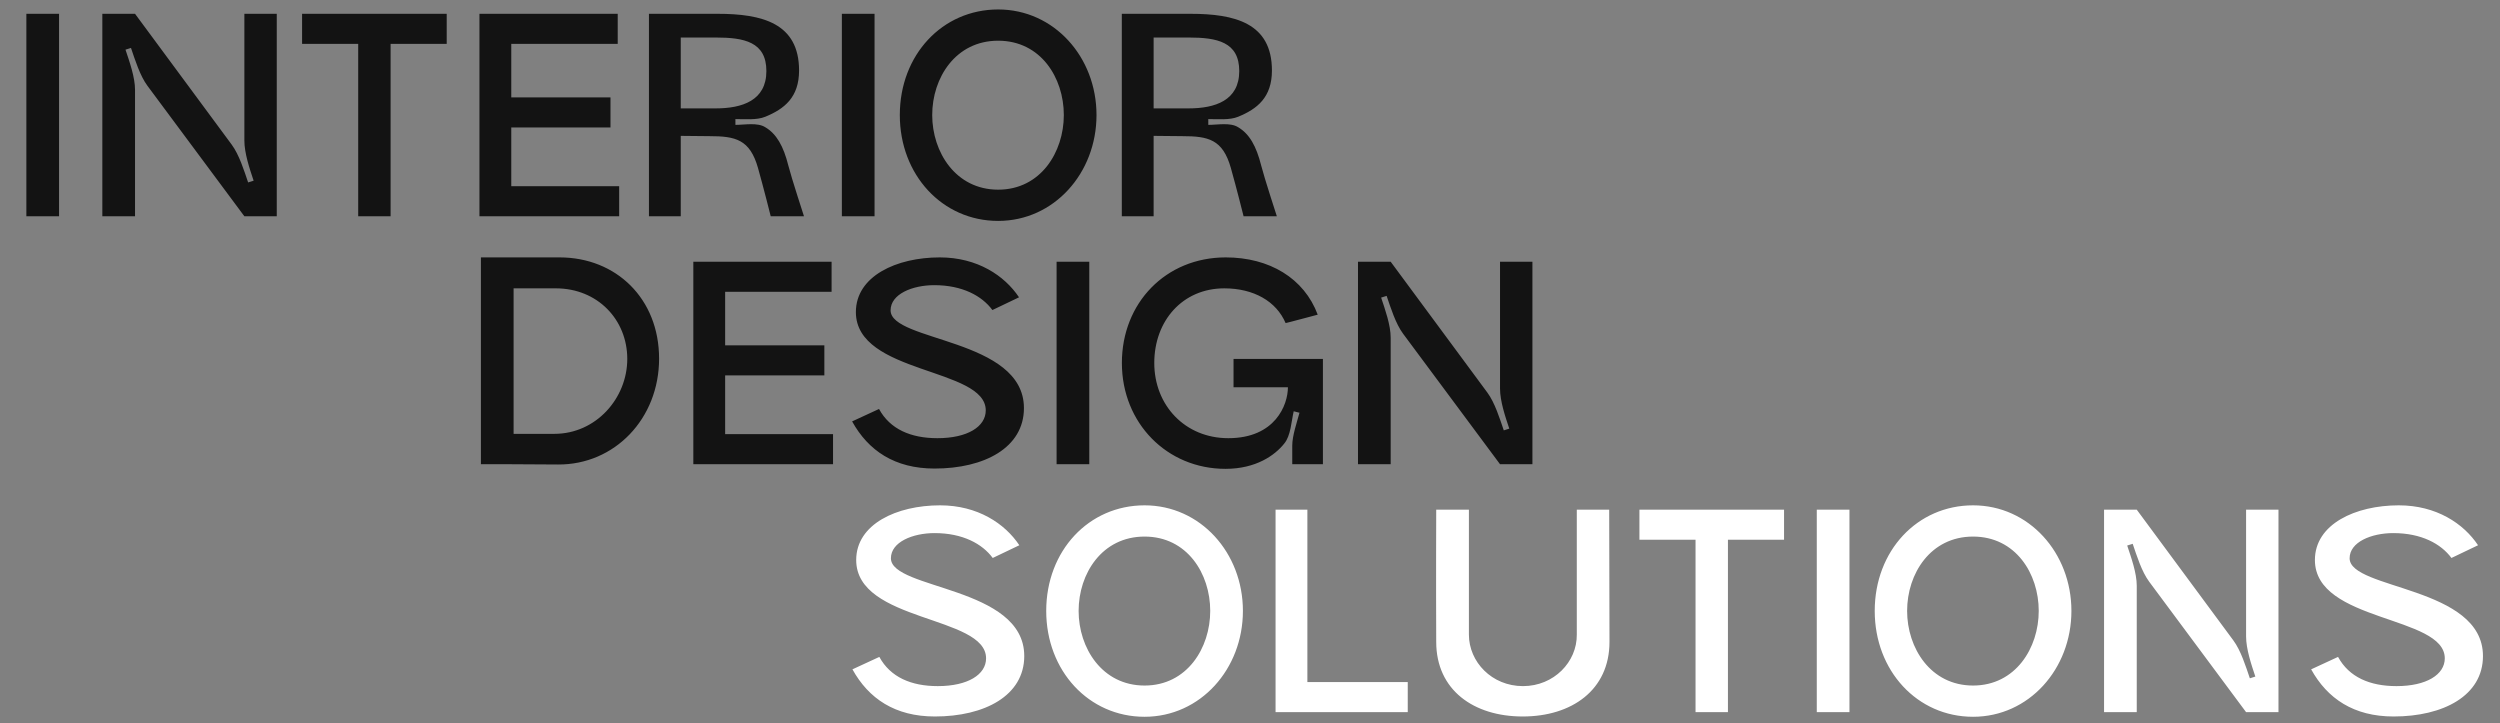
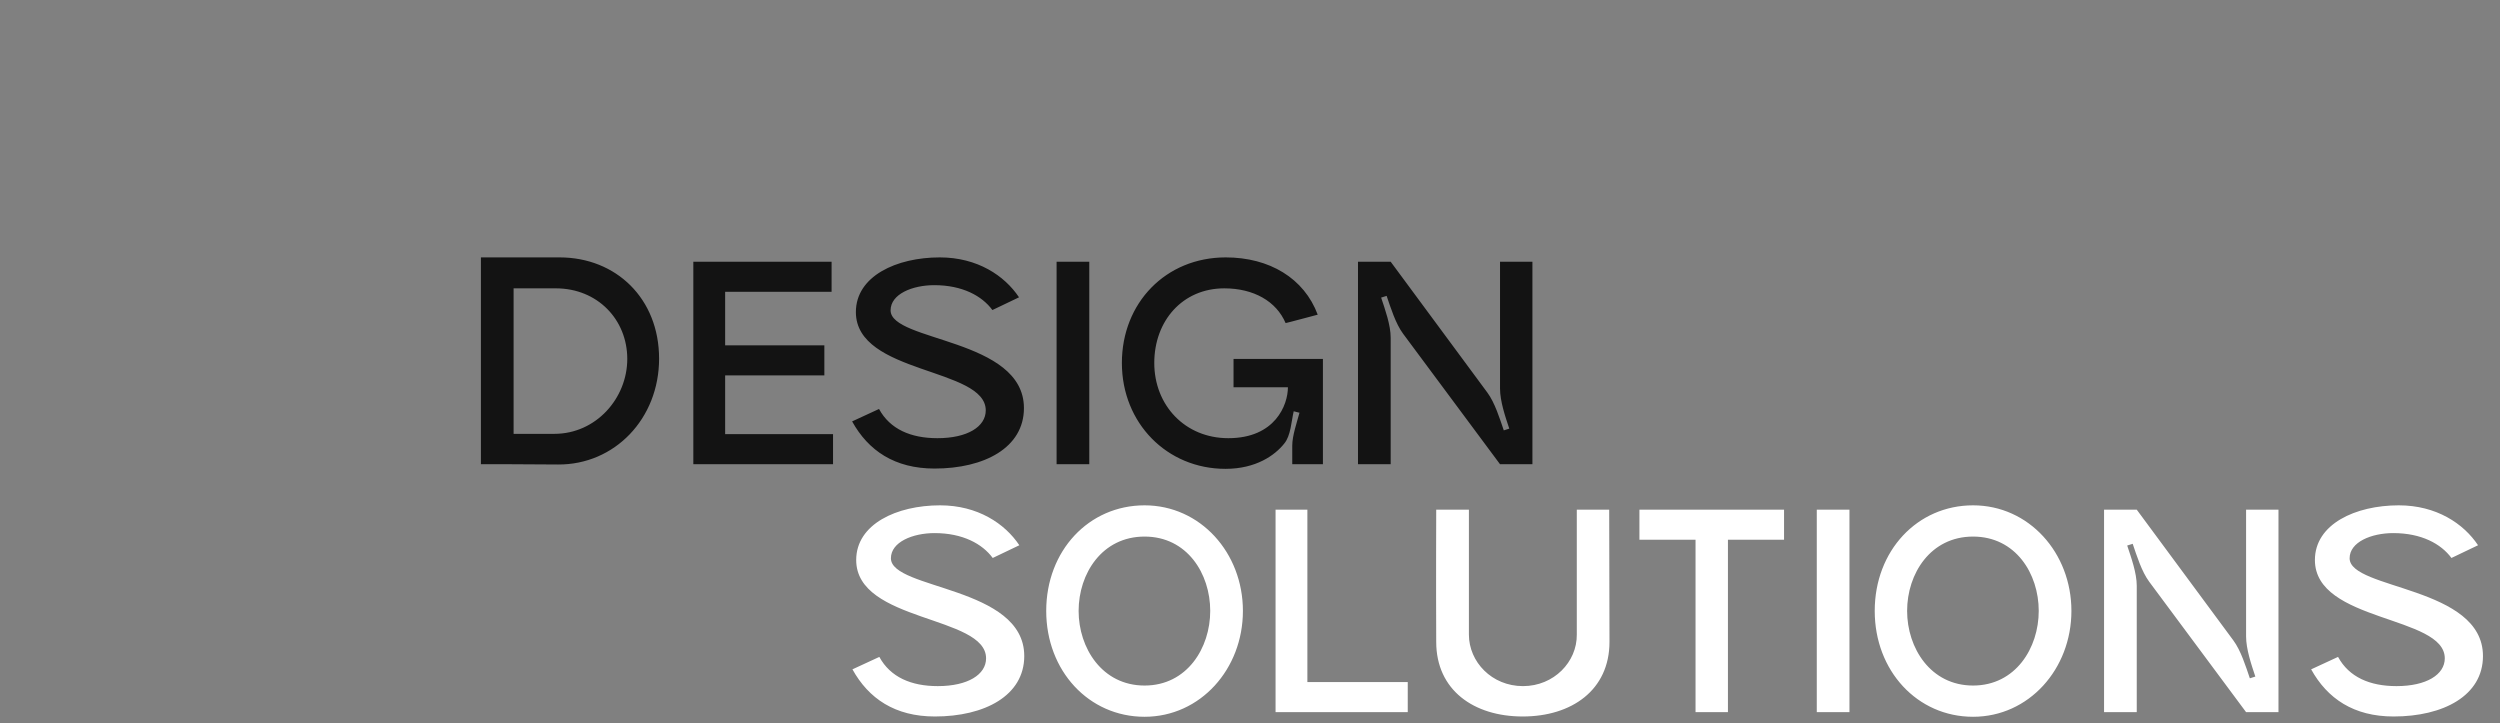
<svg xmlns="http://www.w3.org/2000/svg" width="242" height="70" viewBox="0 0 242 70" fill="none">
  <rect x="0" y="0" width="242" height="70" fill="#808080" stroke="none" />
-   <path d="M2.552 20.936V1.336H5.716V20.936H2.552ZM13.071 8.7V20.936H9.907V1.336H13.071L22.423 13.992C23.151 14.972 23.627 16.512 24.019 17.66L24.551 17.492C24.159 16.316 23.655 14.832 23.655 13.6V1.336H26.791V20.936H23.655L14.275 8.308C13.547 7.328 13.071 5.788 12.679 4.64L12.147 4.808C12.539 5.984 13.071 7.468 13.071 8.7ZM37.81 20.936H34.674V4.248H29.242V1.336H43.242V4.248H37.81V20.936ZM46.411 20.936V1.336H59.795V4.248H49.491V9.428H59.095V12.34H49.491V18.024H59.935V20.936H46.411ZM74.073 12.312C75.165 12.956 75.838 14.132 76.314 16.036C76.594 17.156 77.826 20.936 77.826 20.936H74.606C73.99 18.472 73.486 16.652 73.374 16.26C72.59 13.488 71.189 13.18 68.669 13.18C67.998 13.18 66.597 13.152 65.897 13.152V20.936H62.818V1.336H69.454C73.766 1.336 77.35 2.232 77.35 6.824C77.35 9.428 75.921 10.548 74.073 11.304C73.261 11.64 72.085 11.528 71.189 11.528V12.088C72.085 12.088 73.317 11.836 74.073 12.312ZM65.897 3.632V10.492H69.285C71.834 10.492 74.186 9.736 74.186 6.88C74.186 4.052 72.029 3.632 69.285 3.632H65.897ZM81.493 20.936V1.336H84.657V20.936H81.493ZM87.102 11.136C87.102 5.312 91.218 0.916 96.622 0.916C102.026 0.916 106.142 5.508 106.142 11.136C106.142 16.764 102.026 21.384 96.622 21.384C91.218 21.384 87.102 16.932 87.102 11.136ZM90.238 11.136C90.238 14.72 92.506 18.36 96.622 18.36C100.738 18.36 102.978 14.72 102.978 11.136C102.978 7.524 100.738 3.94 96.622 3.94C92.506 3.94 90.238 7.524 90.238 11.136ZM119.847 12.312C120.939 12.956 121.611 14.132 122.087 16.036C122.367 17.156 123.599 20.936 123.599 20.936H120.379C119.763 18.472 119.259 16.652 119.147 16.26C118.363 13.488 116.963 13.18 114.443 13.18C113.771 13.18 112.371 13.152 111.671 13.152V20.936H108.591V1.336H115.227C119.539 1.336 123.123 2.232 123.123 6.824C123.123 9.428 121.695 10.548 119.847 11.304C119.035 11.64 117.859 11.528 116.963 11.528V12.088C117.859 12.088 119.091 11.836 119.847 12.312ZM111.671 3.632V10.492H115.059C117.607 10.492 119.959 9.736 119.959 6.88C119.959 4.052 117.803 3.632 115.059 3.632H111.671Z" fill="#131313" />
  <path d="M54.028 44.964L49.24 44.936H46.552V24.916H54.168C59.628 24.916 63.8 28.892 63.8 34.716C63.8 40.54 59.488 44.992 54.028 44.964ZM49.716 41.996H53.664C57.696 41.996 60.72 38.552 60.72 34.744C60.72 30.936 57.836 27.912 53.804 27.912H49.716V41.996ZM67.114 44.936V25.336H80.498V28.248H70.194V33.428H79.798V36.34H70.194V42.024H80.638V44.936H67.114ZM98.641 28.78L96.065 30.012C95.057 28.64 93.153 27.604 90.437 27.604C88.309 27.604 86.209 28.472 86.209 30.04C86.209 33.092 99.117 32.728 99.117 39.504C99.117 43.34 95.281 45.356 90.465 45.356C86.601 45.356 84.053 43.62 82.485 40.792L85.089 39.588C86.153 41.548 88.169 42.416 90.745 42.416C93.657 42.416 95.421 41.296 95.421 39.728C95.421 35.556 82.849 36.256 82.849 30.208C82.849 26.736 86.769 24.916 90.969 24.916C94.609 24.916 97.241 26.68 98.641 28.78ZM102.278 44.936V25.336H105.442V44.936H102.278ZM125.09 44.936V43.144C125.09 42.164 125.538 40.904 125.79 39.952L125.23 39.812C125.006 40.764 124.95 42.192 124.306 42.948C123.41 44.068 121.59 45.384 118.622 45.384C112.966 45.384 108.598 40.96 108.598 35.136C108.598 29.312 112.854 24.916 118.65 24.916C122.878 24.916 126.238 26.932 127.554 30.46C127.554 30.46 124.418 31.3 124.446 31.272C123.55 29.172 121.366 27.912 118.51 27.912C114.478 27.912 111.734 31.048 111.734 35.136C111.734 39.224 114.702 42.416 118.902 42.416C123.438 42.416 124.67 39.196 124.67 37.488H119.406V34.744H128.058V44.936H125.09ZM134.618 32.7V44.936H131.454V25.336H134.618L143.97 37.992C144.698 38.972 145.174 40.512 145.566 41.66L146.098 41.492C145.706 40.316 145.202 38.832 145.202 37.6V25.336H148.338V44.936H145.202L135.822 32.308C135.094 31.328 134.618 29.788 134.226 28.64L133.694 28.808C134.086 29.984 134.618 31.468 134.618 32.7Z" fill="#131313" />
-   <path d="M98.672 52.78L96.096 54.012C95.088 52.64 93.184 51.604 90.468 51.604C88.34 51.604 86.24 52.472 86.24 54.04C86.24 57.092 99.148 56.728 99.148 63.504C99.148 67.34 95.312 69.356 90.496 69.356C86.632 69.356 84.084 67.62 82.516 64.792L85.12 63.588C86.184 65.548 88.2 66.416 90.776 66.416C93.688 66.416 95.452 65.296 95.452 63.728C95.452 59.556 82.88 60.256 82.88 54.208C82.88 50.736 86.8 48.916 91 48.916C94.64 48.916 97.272 50.68 98.672 52.78ZM101.274 59.136C101.274 53.312 105.39 48.916 110.794 48.916C116.198 48.916 120.314 53.508 120.314 59.136C120.314 64.764 116.198 69.384 110.794 69.384C105.39 69.384 101.274 64.932 101.274 59.136ZM104.41 59.136C104.41 62.72 106.678 66.36 110.794 66.36C114.91 66.36 117.15 62.72 117.15 59.136C117.15 55.524 114.91 51.94 110.794 51.94C106.678 51.94 104.41 55.524 104.41 59.136ZM126.554 66.024H136.27V68.936H123.474V49.336H126.554V66.024ZM155.77 49.336L155.798 62.132C155.798 66.808 152.13 69.356 147.398 69.356C142.666 69.356 139.026 66.808 139.026 62.132C138.998 56.308 139.026 49.336 139.026 49.336H142.19V61.432C142.19 64.064 144.402 66.416 147.426 66.416C150.422 66.416 152.662 64.064 152.634 61.432C152.634 57.344 152.634 49.336 152.634 49.336H155.77ZM167.264 68.936H164.128V52.248H158.696V49.336H172.696V52.248H167.264V68.936ZM175.864 68.936V49.336H179.028V68.936H175.864ZM181.473 59.136C181.473 53.312 185.589 48.916 190.993 48.916C196.397 48.916 200.513 53.508 200.513 59.136C200.513 64.764 196.397 69.384 190.993 69.384C185.589 69.384 181.473 64.932 181.473 59.136ZM184.609 59.136C184.609 62.72 186.877 66.36 190.993 66.36C195.109 66.36 197.349 62.72 197.349 59.136C197.349 55.524 195.109 51.94 190.993 51.94C186.877 51.94 184.609 55.524 184.609 59.136ZM206.837 56.7V68.936H203.673V49.336H206.837L216.189 61.992C216.917 62.972 217.393 64.512 217.785 65.66L218.317 65.492C217.925 64.316 217.421 62.832 217.421 61.6V49.336H220.557V68.936H217.421L208.041 56.308C207.313 55.328 206.837 53.788 206.445 52.64L205.913 52.808C206.305 53.984 206.837 55.468 206.837 56.7ZM239.875 52.78L237.299 54.012C236.291 52.64 234.387 51.604 231.671 51.604C229.543 51.604 227.443 52.472 227.443 54.04C227.443 57.092 240.351 56.728 240.351 63.504C240.351 67.34 236.515 69.356 231.699 69.356C227.835 69.356 225.287 67.62 223.719 64.792L226.323 63.588C227.387 65.548 229.403 66.416 231.979 66.416C234.891 66.416 236.655 65.296 236.655 63.728C236.655 59.556 224.083 60.256 224.083 54.208C224.083 50.736 228.003 48.916 232.203 48.916C235.843 48.916 238.475 50.68 239.875 52.78Z" fill="white" />
+   <path d="M98.672 52.78L96.096 54.012C95.088 52.64 93.184 51.604 90.468 51.604C88.34 51.604 86.24 52.472 86.24 54.04C86.24 57.092 99.148 56.728 99.148 63.504C99.148 67.34 95.312 69.356 90.496 69.356C86.632 69.356 84.084 67.62 82.516 64.792L85.12 63.588C86.184 65.548 88.2 66.416 90.776 66.416C93.688 66.416 95.452 65.296 95.452 63.728C95.452 59.556 82.88 60.256 82.88 54.208C82.88 50.736 86.8 48.916 91 48.916C94.64 48.916 97.272 50.68 98.672 52.78ZM101.274 59.136C101.274 53.312 105.39 48.916 110.794 48.916C116.198 48.916 120.314 53.508 120.314 59.136C120.314 64.764 116.198 69.384 110.794 69.384C105.39 69.384 101.274 64.932 101.274 59.136ZM104.41 59.136C104.41 62.72 106.678 66.36 110.794 66.36C114.91 66.36 117.15 62.72 117.15 59.136C117.15 55.524 114.91 51.94 110.794 51.94C106.678 51.94 104.41 55.524 104.41 59.136ZM126.554 66.024H136.27V68.936H123.474V49.336H126.554V66.024ZM155.77 49.336L155.798 62.132C155.798 66.808 152.13 69.356 147.398 69.356C142.666 69.356 139.026 66.808 139.026 62.132C138.998 56.308 139.026 49.336 139.026 49.336H142.19V61.432C142.19 64.064 144.402 66.416 147.426 66.416C150.422 66.416 152.662 64.064 152.634 61.432C152.634 57.344 152.634 49.336 152.634 49.336H155.77ZM167.264 68.936H164.128V52.248H158.696V49.336H172.696V52.248H167.264V68.936ZM175.864 68.936V49.336H179.028V68.936H175.864M181.473 59.136C181.473 53.312 185.589 48.916 190.993 48.916C196.397 48.916 200.513 53.508 200.513 59.136C200.513 64.764 196.397 69.384 190.993 69.384C185.589 69.384 181.473 64.932 181.473 59.136ZM184.609 59.136C184.609 62.72 186.877 66.36 190.993 66.36C195.109 66.36 197.349 62.72 197.349 59.136C197.349 55.524 195.109 51.94 190.993 51.94C186.877 51.94 184.609 55.524 184.609 59.136ZM206.837 56.7V68.936H203.673V49.336H206.837L216.189 61.992C216.917 62.972 217.393 64.512 217.785 65.66L218.317 65.492C217.925 64.316 217.421 62.832 217.421 61.6V49.336H220.557V68.936H217.421L208.041 56.308C207.313 55.328 206.837 53.788 206.445 52.64L205.913 52.808C206.305 53.984 206.837 55.468 206.837 56.7ZM239.875 52.78L237.299 54.012C236.291 52.64 234.387 51.604 231.671 51.604C229.543 51.604 227.443 52.472 227.443 54.04C227.443 57.092 240.351 56.728 240.351 63.504C240.351 67.34 236.515 69.356 231.699 69.356C227.835 69.356 225.287 67.62 223.719 64.792L226.323 63.588C227.387 65.548 229.403 66.416 231.979 66.416C234.891 66.416 236.655 65.296 236.655 63.728C236.655 59.556 224.083 60.256 224.083 54.208C224.083 50.736 228.003 48.916 232.203 48.916C235.843 48.916 238.475 50.68 239.875 52.78Z" fill="white" />
</svg>